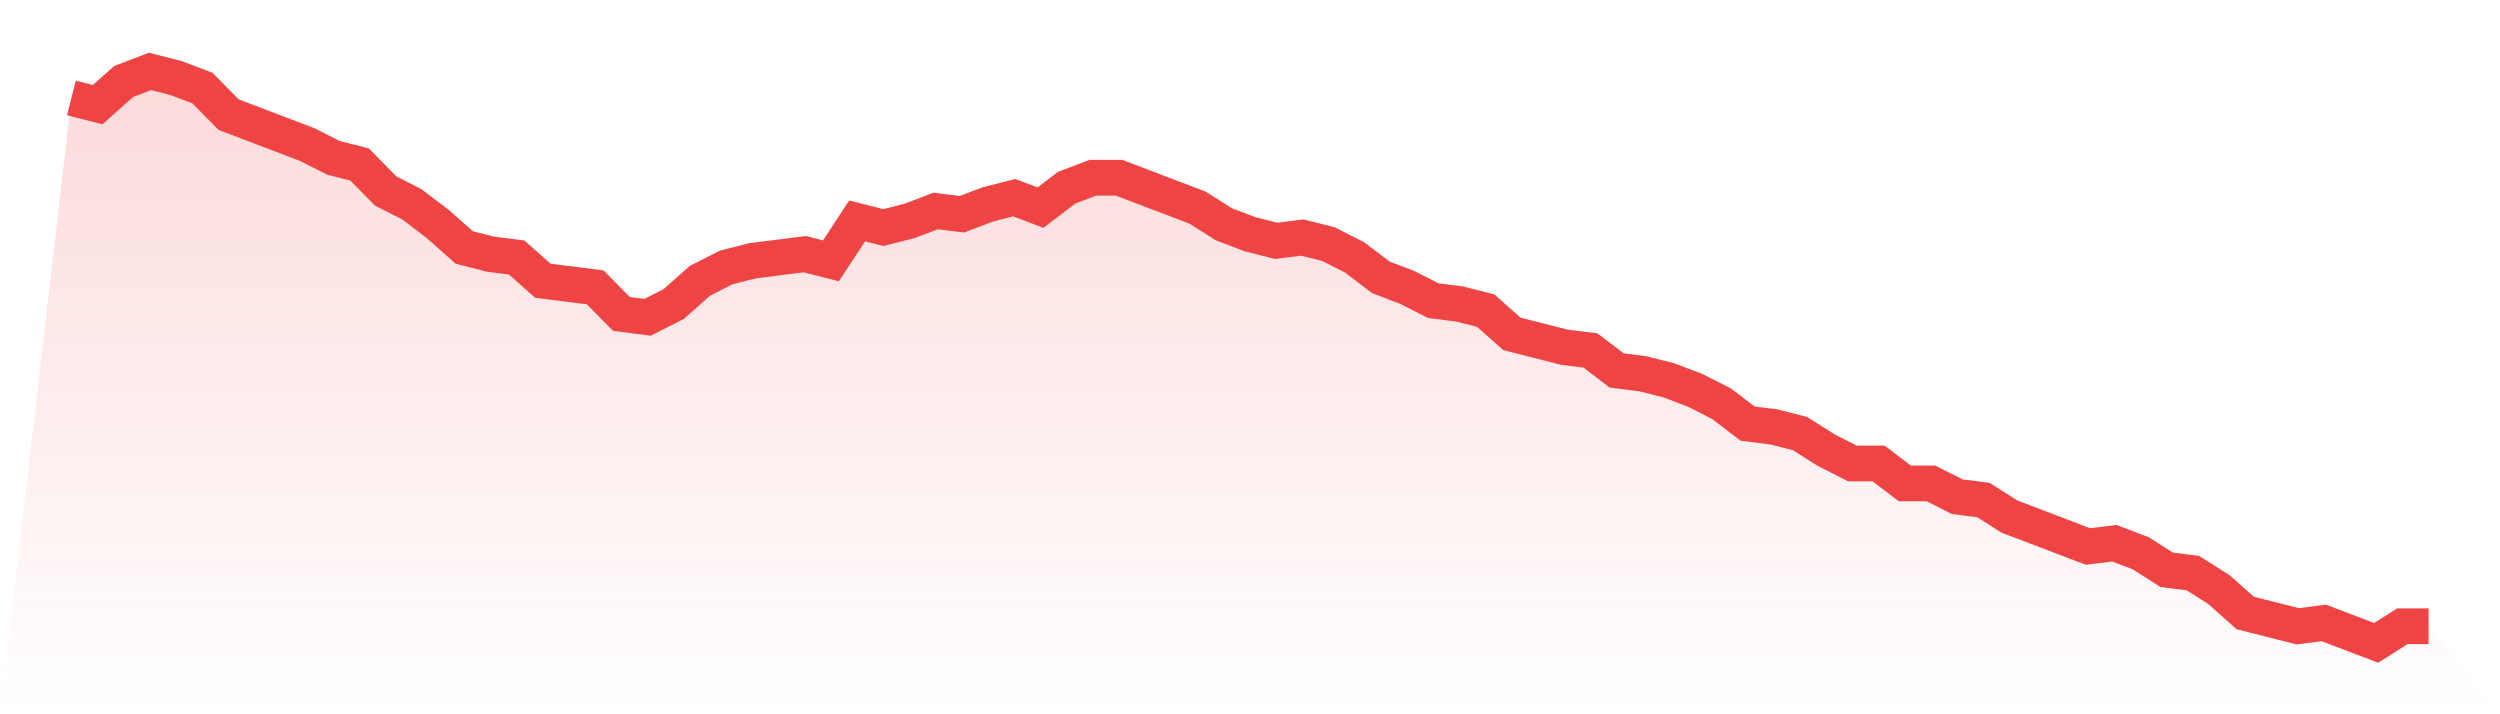
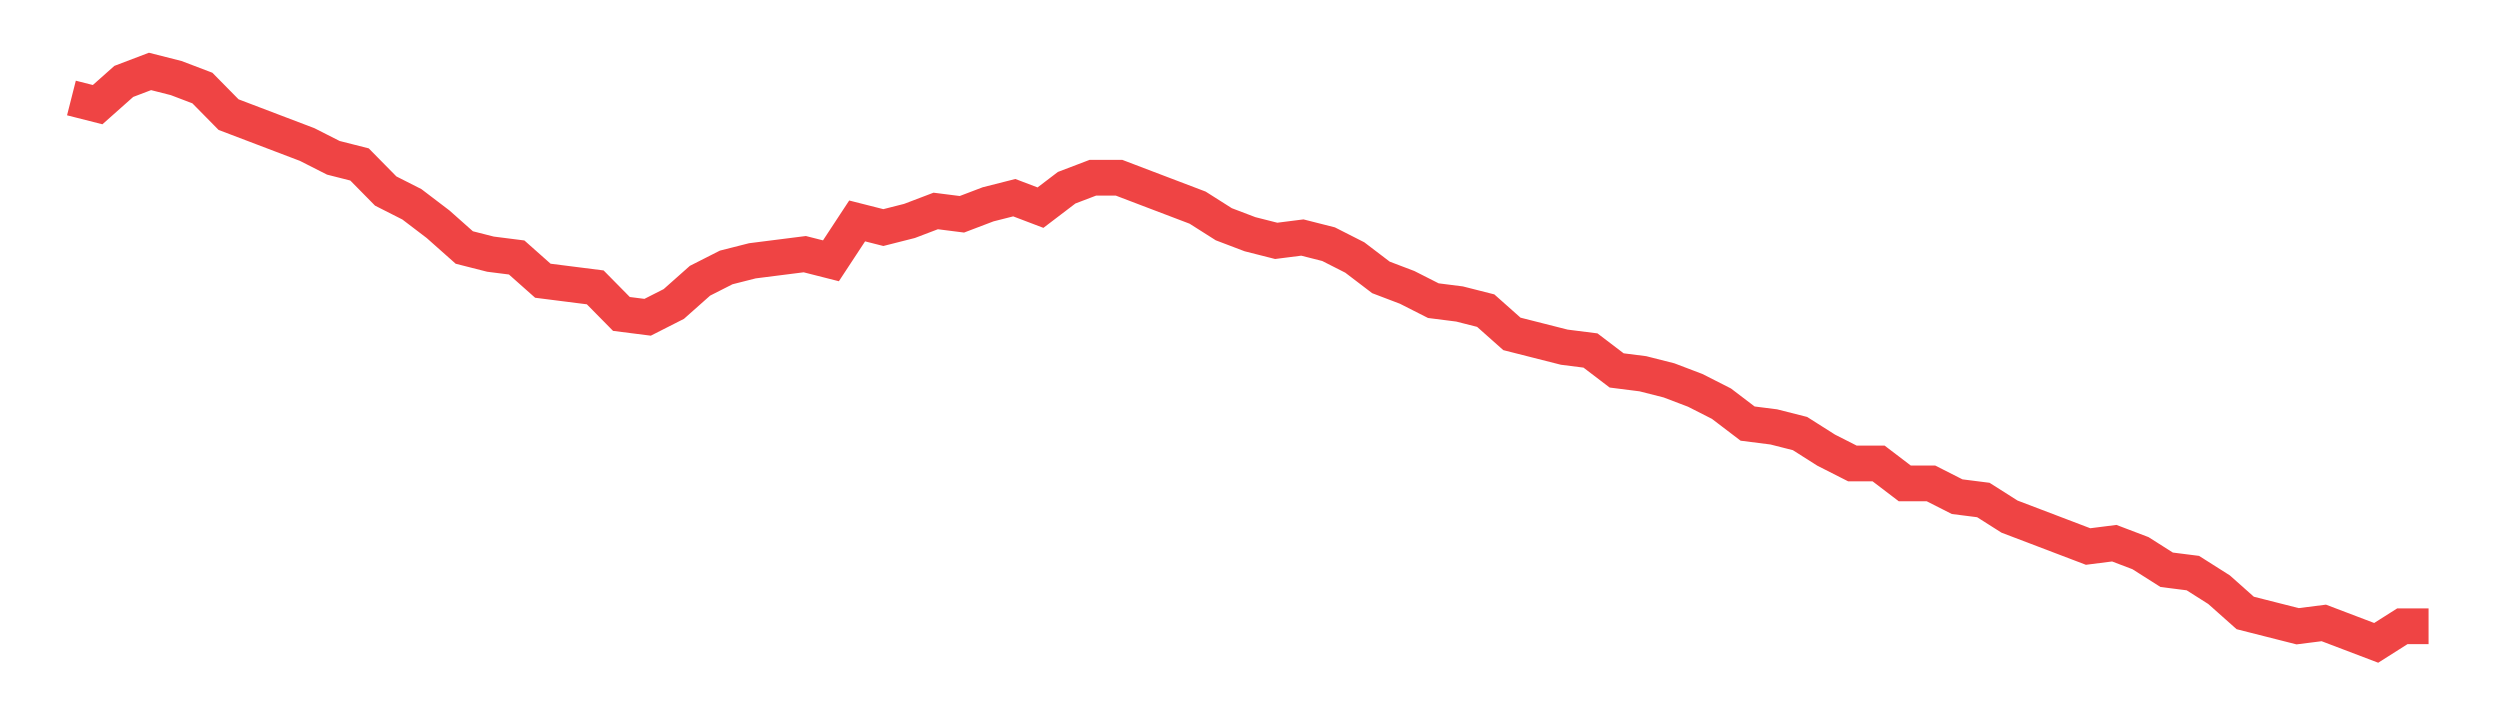
<svg xmlns="http://www.w3.org/2000/svg" viewBox="0 0 140 40">
  <defs>
    <linearGradient id="gradient" x1="0" x2="0" y1="0" y2="1">
      <stop offset="0%" stop-color="#ef4444" stop-opacity="0.2" />
      <stop offset="100%" stop-color="#ef4444" stop-opacity="0" />
    </linearGradient>
  </defs>
-   <path d="M4,5.488 L4,5.488 L5.467,5.86 L6.933,4.558 L8.4,4 L9.867,4.372 L11.333,4.93 L12.8,6.419 L14.267,6.977 L15.733,7.535 L17.2,8.093 L18.667,8.837 L20.133,9.209 L21.6,10.698 L23.067,11.442 L24.533,12.558 L26,13.86 L27.467,14.233 L28.933,14.419 L30.4,15.721 L31.867,15.907 L33.333,16.093 L34.8,17.581 L36.267,17.767 L37.733,17.023 L39.2,15.721 L40.667,14.977 L42.133,14.605 L43.6,14.419 L45.067,14.233 L46.533,14.605 L48,12.372 L49.467,12.744 L50.933,12.372 L52.4,11.814 L53.867,12 L55.333,11.442 L56.8,11.07 L58.267,11.628 L59.733,10.512 L61.2,9.953 L62.667,9.953 L64.133,10.512 L65.6,11.07 L67.067,11.628 L68.533,12.558 L70,13.116 L71.467,13.488 L72.933,13.302 L74.4,13.674 L75.867,14.419 L77.333,15.535 L78.8,16.093 L80.267,16.837 L81.733,17.023 L83.2,17.395 L84.667,18.698 L86.133,19.07 L87.6,19.442 L89.067,19.628 L90.533,20.744 L92,20.93 L93.467,21.302 L94.933,21.86 L96.4,22.605 L97.867,23.721 L99.333,23.907 L100.8,24.279 L102.267,25.209 L103.733,25.953 L105.2,25.953 L106.667,27.07 L108.133,27.07 L109.6,27.814 L111.067,28 L112.533,28.93 L114,29.488 L115.467,30.047 L116.933,30.605 L118.4,30.419 L119.867,30.977 L121.333,31.907 L122.8,32.093 L124.267,33.023 L125.733,34.326 L127.2,34.698 L128.667,35.07 L130.133,34.884 L131.6,35.442 L133.067,36 L134.533,35.07 L136,35.07 L140,40 L0,40 z" fill="url(#gradient)" />
  <path d="M4,5.488 L4,5.488 L5.467,5.86 L6.933,4.558 L8.4,4 L9.867,4.372 L11.333,4.93 L12.8,6.419 L14.267,6.977 L15.733,7.535 L17.2,8.093 L18.667,8.837 L20.133,9.209 L21.6,10.698 L23.067,11.442 L24.533,12.558 L26,13.86 L27.467,14.233 L28.933,14.419 L30.4,15.721 L31.867,15.907 L33.333,16.093 L34.8,17.581 L36.267,17.767 L37.733,17.023 L39.2,15.721 L40.667,14.977 L42.133,14.605 L43.6,14.419 L45.067,14.233 L46.533,14.605 L48,12.372 L49.467,12.744 L50.933,12.372 L52.4,11.814 L53.867,12 L55.333,11.442 L56.8,11.07 L58.267,11.628 L59.733,10.512 L61.2,9.953 L62.667,9.953 L64.133,10.512 L65.6,11.07 L67.067,11.628 L68.533,12.558 L70,13.116 L71.467,13.488 L72.933,13.302 L74.4,13.674 L75.867,14.419 L77.333,15.535 L78.8,16.093 L80.267,16.837 L81.733,17.023 L83.2,17.395 L84.667,18.698 L86.133,19.07 L87.6,19.442 L89.067,19.628 L90.533,20.744 L92,20.93 L93.467,21.302 L94.933,21.86 L96.4,22.605 L97.867,23.721 L99.333,23.907 L100.8,24.279 L102.267,25.209 L103.733,25.953 L105.2,25.953 L106.667,27.07 L108.133,27.07 L109.6,27.814 L111.067,28 L112.533,28.93 L114,29.488 L115.467,30.047 L116.933,30.605 L118.4,30.419 L119.867,30.977 L121.333,31.907 L122.8,32.093 L124.267,33.023 L125.733,34.326 L127.2,34.698 L128.667,35.07 L130.133,34.884 L131.6,35.442 L133.067,36 L134.533,35.07 L136,35.07" fill="none" stroke="#ef4444" stroke-width="2" />
</svg>